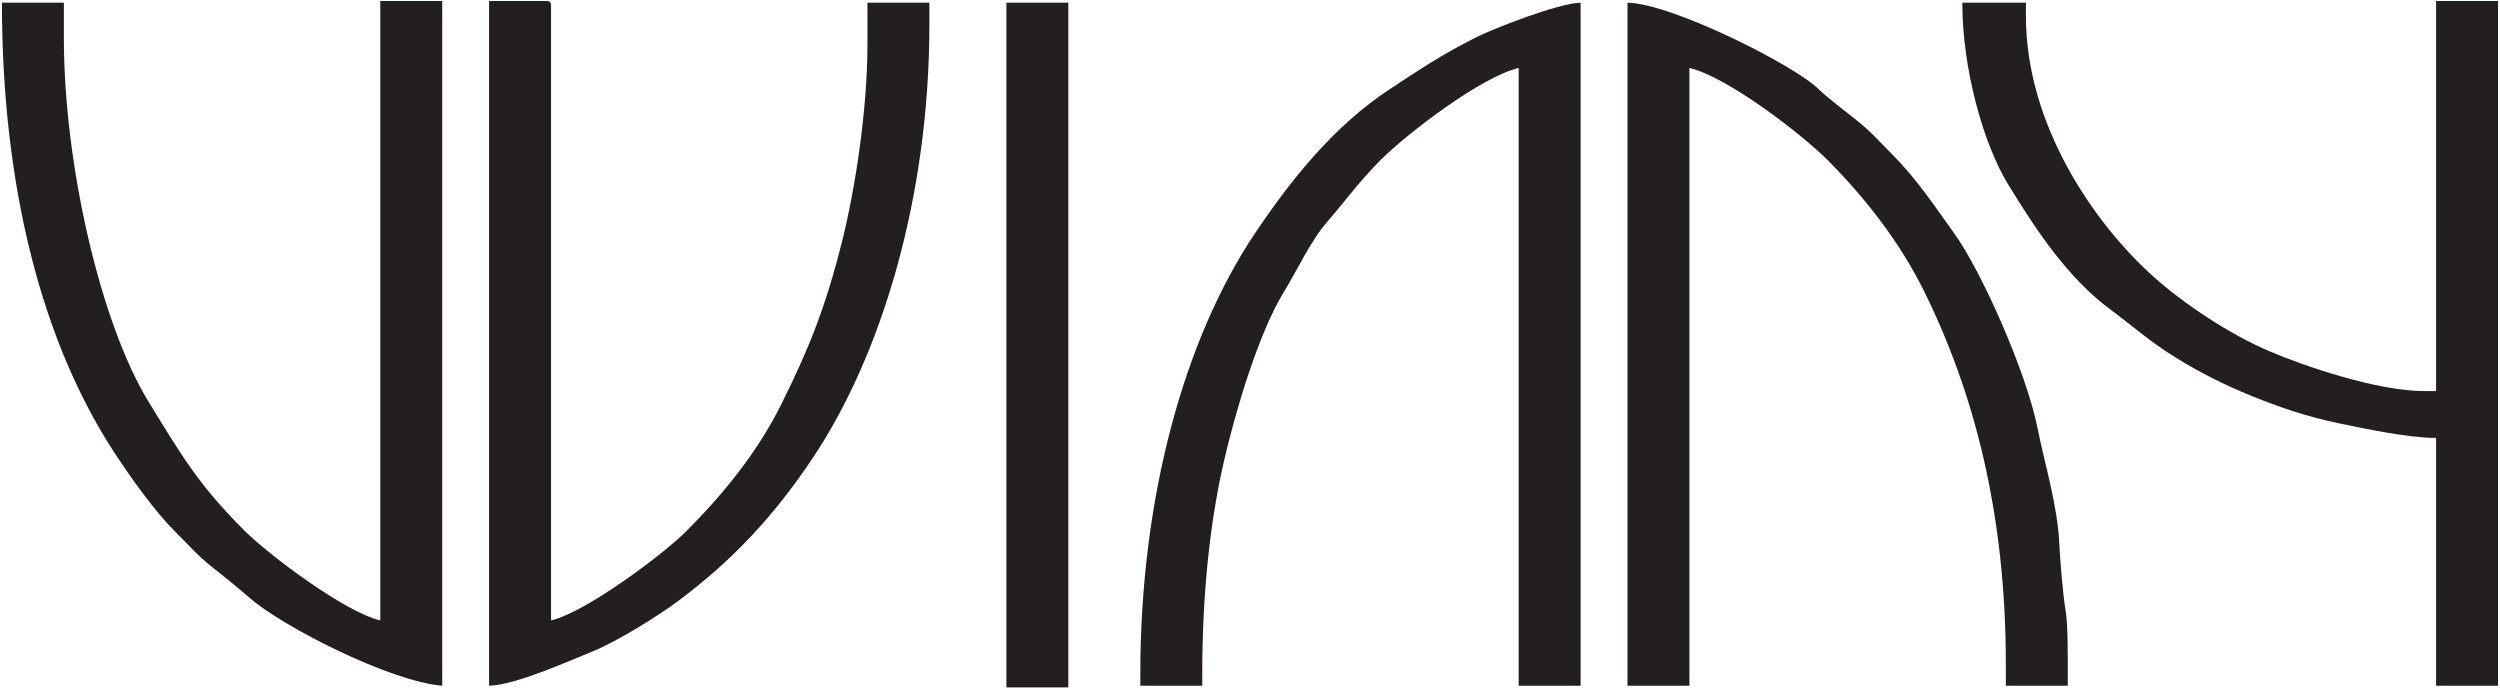
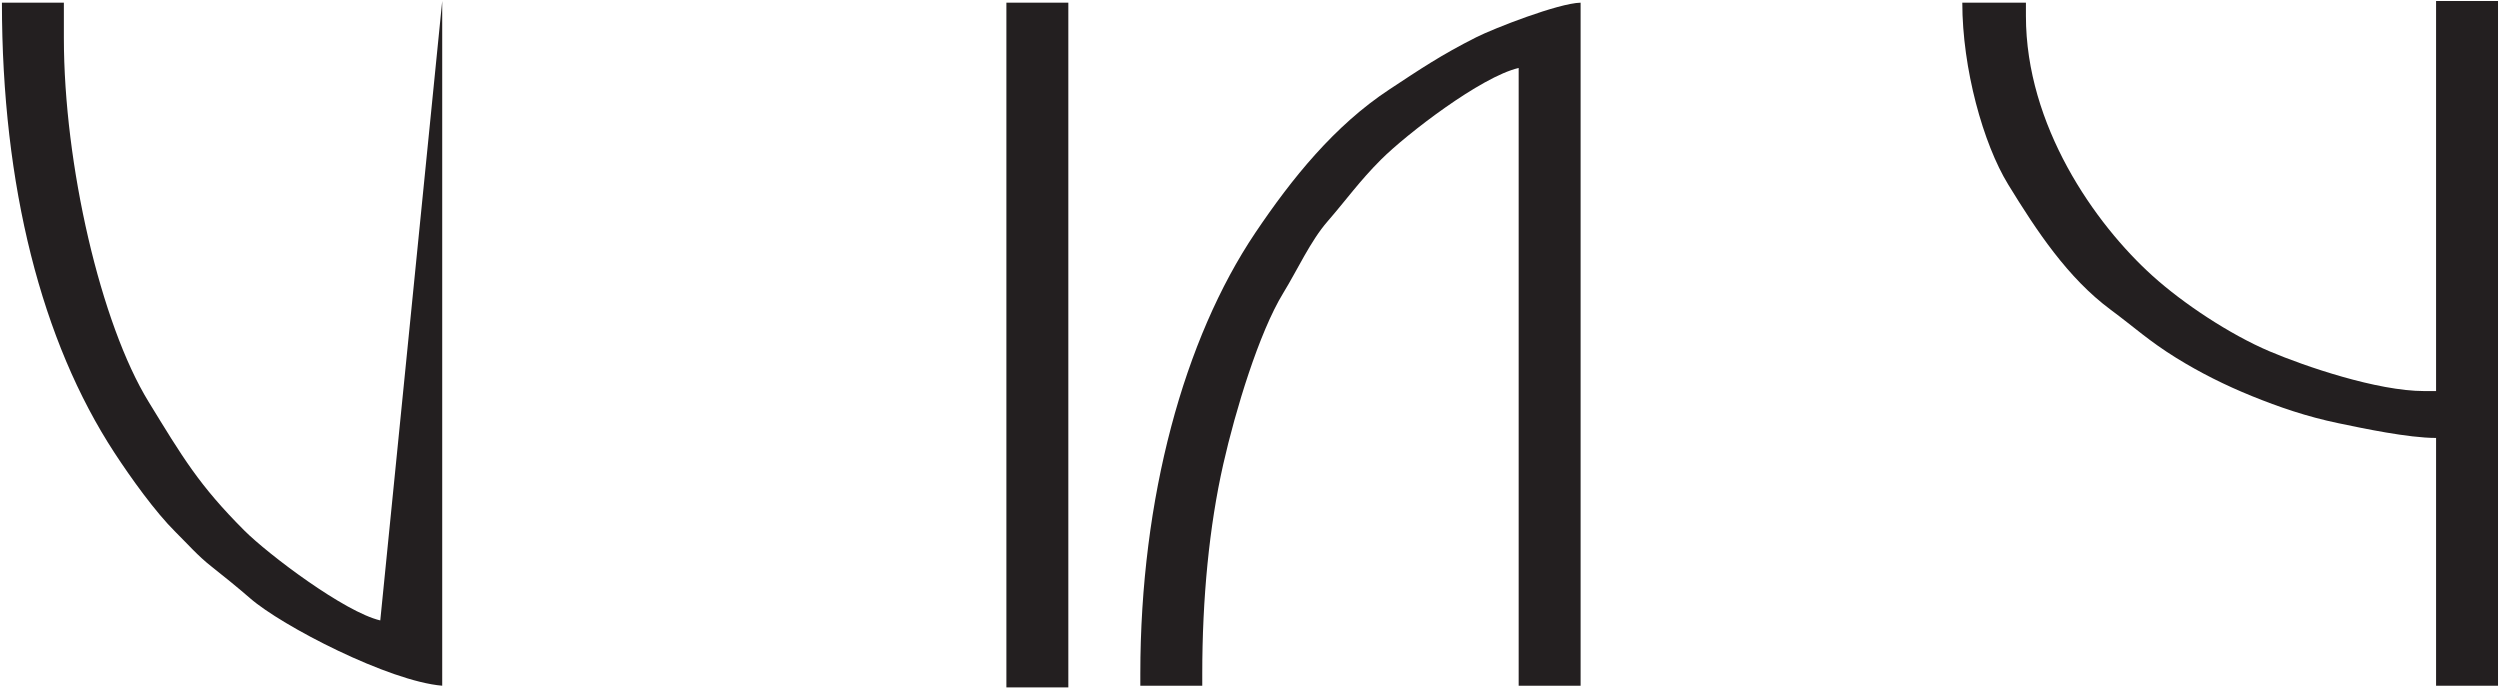
<svg xmlns="http://www.w3.org/2000/svg" width="1120pt" height="308pt" viewBox="0 0 1120 308" version="1.1">
  <g id="surface1">
-     <path style=" stroke:none;fill-rule:evenodd;fill:rgb(13.699%,12.199%,12.5%);fill-opacity:1;" d="M 219.113 307.199 C 230.93 306.934 255.293 295.926 265.312 291.898 C 276.359 287.461 294.957 275.902 304.016 269.098 C 328.57 250.66 346.766 231.094 364.008 205.344 C 395.004 159.055 416.363 88.164 416.363 10.949 L 416.363 1.199 L 388.613 1.199 L 388.613 19.949 C 388.613 48.953 383.18 84.488 377.211 108.293 C 369.801 137.824 362.398 156.18 350.109 180.945 C 339.289 202.754 323.758 221.676 307.426 238.012 C 296.934 248.508 262.34 274.344 246.863 277.949 L 246.863 2.699 C 246.863 0.973 246.344 0.449 244.613 0.449 L 219.113 0.449 L 219.113 307.199 " />
-     <path style=" stroke:none;fill-rule:evenodd;fill:rgb(13.699%,12.199%,12.5%);fill-opacity:1;" d="M 0.863 1.199 C 0.863 83.52 18.727 153.023 51.254 202.809 C 58.527 213.941 69.523 229.34 78.676 238.387 C 84.125 243.777 88.707 249.082 94.754 253.809 C 99.676 257.656 107.258 263.844 112.047 268.02 C 126.285 280.445 174.246 305.211 198.113 307.199 L 198.113 0.449 L 170.363 0.449 L 170.363 277.949 C 154.438 274.238 120.211 248.418 109.426 237.637 C 89.168 217.375 81.809 204.859 66.566 179.996 C 45.152 145.074 28.613 73.797 28.613 16.949 L 28.613 1.199 L 0.863 1.199 " />
-     <path style=" stroke:none;fill-rule:evenodd;fill:rgb(13.699%,12.199%,12.5%);fill-opacity:1;" d="M 756.863 30.449 C 773.863 34.41 807.129 60.094 818.551 71.512 C 835.23 88.191 850.93 108.129 861.863 130.199 C 884.27 175.422 898.613 229.773 898.613 297.449 L 898.613 307.199 L 926.363 307.199 L 926.363 303.449 C 926.363 295.746 926.535 279.715 925.312 272.996 C 924.273 267.277 922.812 249.48 922.605 244.207 C 921.906 226.637 915.875 207.336 912.805 191.758 C 907.977 167.242 887.918 121.828 875.504 104.559 C 866.59 92.16 858.496 79.945 847.801 69.262 C 842.387 63.852 837.766 58.562 831.723 53.84 C 828.027 50.949 817.703 42.902 814.809 40.004 C 804.199 29.395 749.273 1.648 729.113 1.199 L 729.113 307.199 L 756.863 307.199 L 756.863 30.449 " />
+     <path style=" stroke:none;fill-rule:evenodd;fill:rgb(13.699%,12.199%,12.5%);fill-opacity:1;" d="M 0.863 1.199 C 0.863 83.52 18.727 153.023 51.254 202.809 C 58.527 213.941 69.523 229.34 78.676 238.387 C 84.125 243.777 88.707 249.082 94.754 253.809 C 99.676 257.656 107.258 263.844 112.047 268.02 C 126.285 280.445 174.246 305.211 198.113 307.199 L 198.113 0.449 L 170.363 277.949 C 154.438 274.238 120.211 248.418 109.426 237.637 C 89.168 217.375 81.809 204.859 66.566 179.996 C 45.152 145.074 28.613 73.797 28.613 16.949 L 28.613 1.199 L 0.863 1.199 " />
    <path style=" stroke:none;fill-rule:evenodd;fill:rgb(13.699%,12.199%,12.5%);fill-opacity:1;" d="M 538.613 301.949 C 538.613 268.121 541.703 235.855 548.043 207.879 C 553.453 183.988 564.008 149.031 574.914 131.246 C 581.254 120.91 587.066 108.031 594.676 99.262 C 603.387 89.215 609.004 81.184 618.676 71.512 C 630.016 60.172 663.48 34.383 680.363 30.449 L 680.363 307.199 L 708.113 307.199 L 708.113 1.199 C 698.164 1.422 669.25 12.715 661.359 16.695 C 645.473 24.711 636.414 30.871 622.469 40.051 C 597.887 56.234 578.809 79.855 562.312 104.398 C 530.527 151.703 510.863 222.926 510.863 301.949 L 510.863 307.199 L 538.613 307.199 L 538.613 301.949 " />
    <path style=" stroke:none;fill-rule:evenodd;fill:rgb(13.699%,12.199%,12.5%);fill-opacity:1;" d="M 879.113 1.199 C 879.113 30.715 888.465 64.383 899.664 82.648 C 912.406 103.438 926.398 124.551 945.562 138.746 C 956.281 146.688 962.801 152.82 974.965 160.348 C 985.527 166.891 996.855 172.582 1008.859 177.449 C 1020.941 182.344 1033.43 186.656 1047.691 189.617 C 1058.539 191.871 1078.859 196.199 1091.359 196.199 L 1091.359 307.199 L 1119.109 307.199 L 1119.109 0.449 L 1091.359 0.449 L 1091.359 175.199 L 1086.109 175.199 C 1064.98 175.199 1032.539 164.082 1016.871 157.441 C 998.82 149.785 977.98 135.875 964.414 123.648 C 938.316 100.121 907.613 56.141 907.613 7.199 L 907.613 1.199 L 879.113 1.199 " />
    <path style=" stroke:none;fill-rule:evenodd;fill:rgb(13.699%,12.199%,12.5%);fill-opacity:1;" d="M 450.863 307.949 L 478.613 307.949 L 478.613 1.199 L 450.863 1.199 L 450.863 307.949 " />
  </g>
</svg>